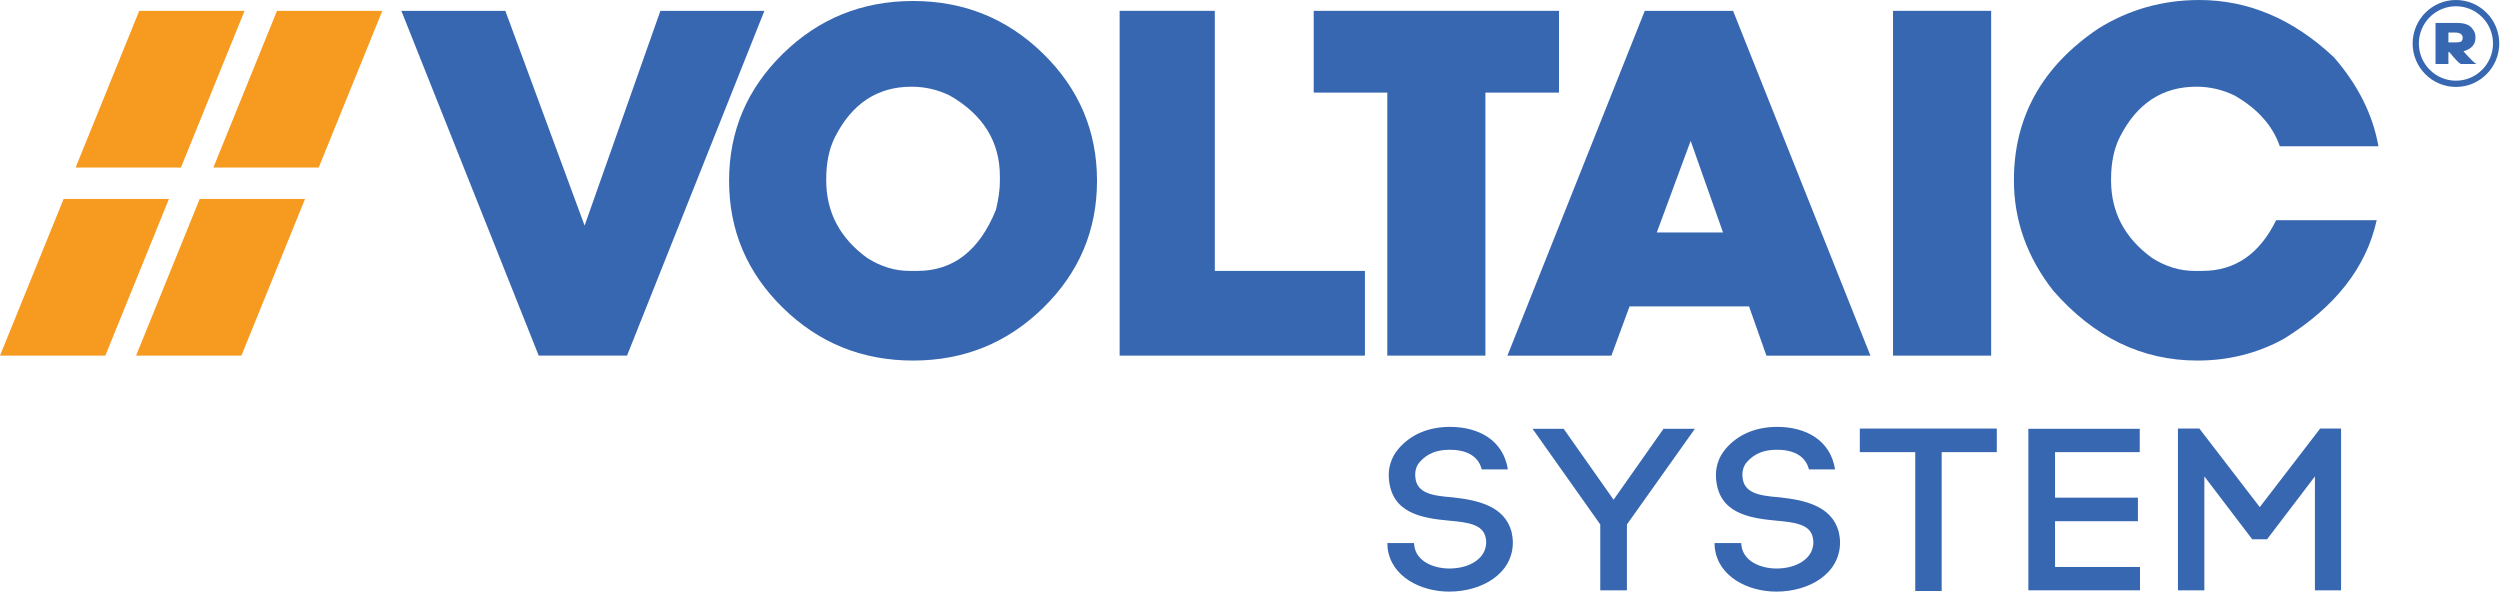
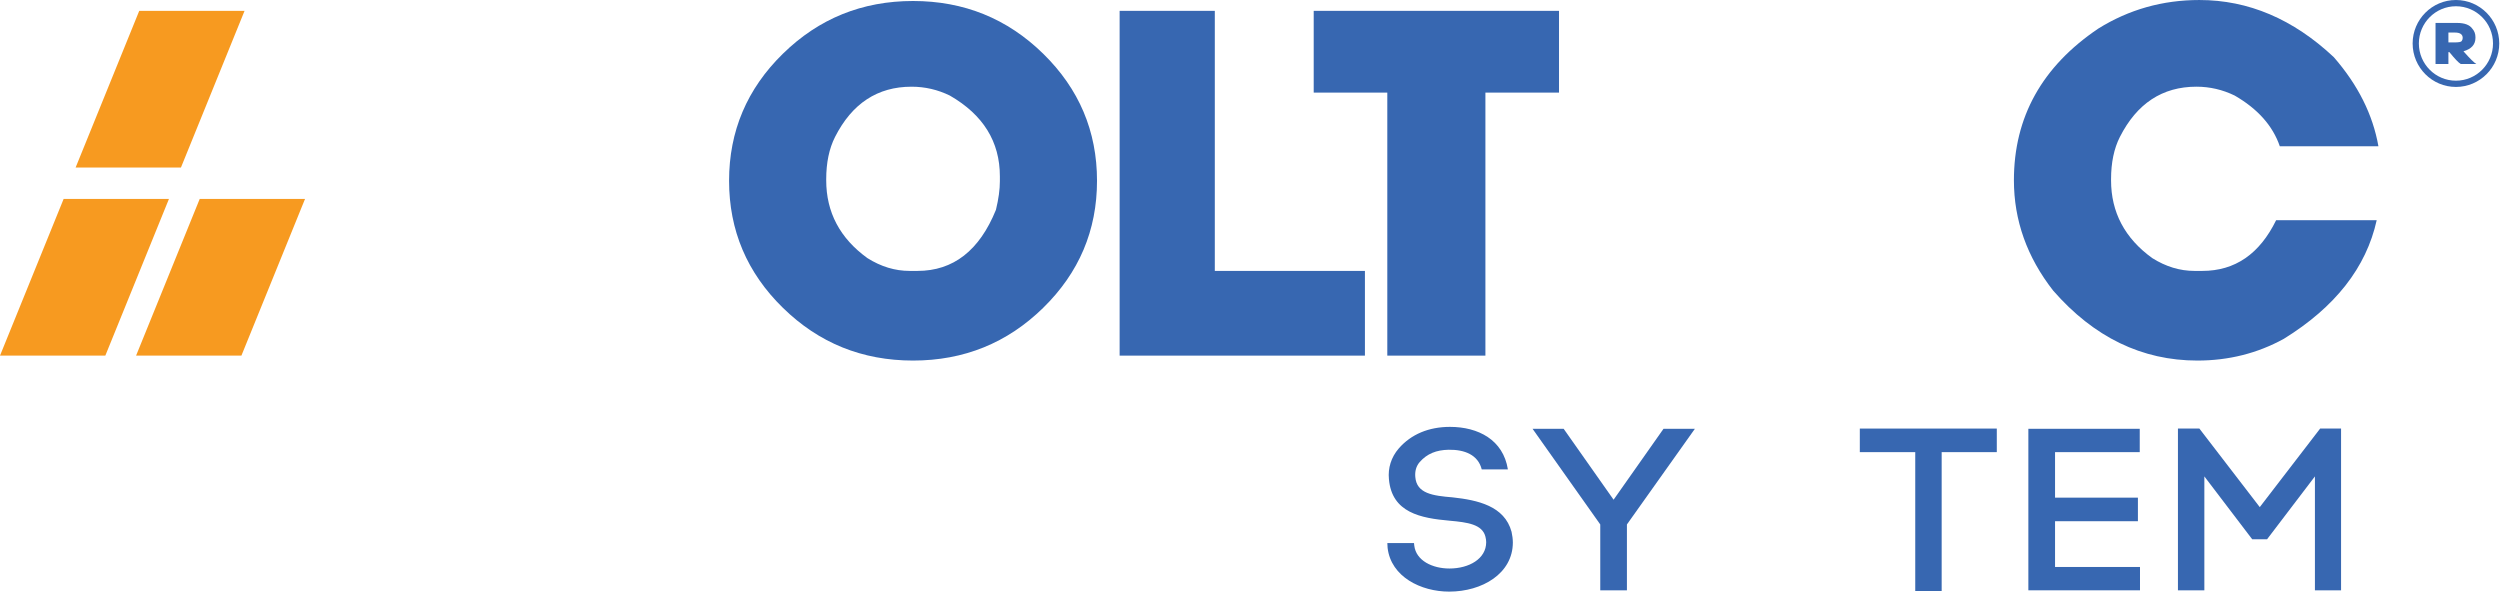
<svg xmlns="http://www.w3.org/2000/svg" width="220" height="53" viewBox="0 0 220 53" fill="none">
  <g clip-path="url(#clip0_7_41)">
-     <path d="M35.32 0.955H44.471L51.445 19.852L58.115 0.955H67.266L55.178 31.295H47.407L35.32 0.955Z" fill="#3767B1" />
    <path d="M72.707 15.778V15.864C72.707 18.682 73.915 20.965 76.332 22.713C77.527 23.465 78.764 23.84 80.046 23.84H80.737C83.888 23.84 86.19 22.049 87.643 18.465C87.874 17.513 87.989 16.674 87.989 15.952V15.518C87.989 12.47 86.522 10.101 83.586 8.41C82.521 7.89 81.398 7.63 80.218 7.63C77.225 7.63 74.98 9.103 73.484 12.05C72.965 13.076 72.707 14.319 72.707 15.778ZM80.348 31.729C75.872 31.729 72.054 30.183 68.897 27.09C65.737 23.999 64.159 20.272 64.159 15.908C64.159 11.545 65.737 7.818 68.897 4.726C72.054 1.633 75.872 0.088 80.348 0.088C84.823 0.088 88.64 1.633 91.799 4.726C94.957 7.818 96.537 11.545 96.537 15.908C96.537 20.272 94.957 23.999 91.799 27.09C88.64 30.183 84.823 31.729 80.348 31.729Z" fill="#3767B1" />
    <path d="M106.903 0.955V23.841H120.113V31.295H98.527V0.955H106.903Z" fill="#3767B1" />
    <path d="M137.193 0.955V8.149H130.716V31.295H122.083V8.149H115.606V0.955H137.193Z" fill="#3767B1" />
-     <path d="M151.626 20.459L148.777 12.397L145.797 20.459H151.626ZM143.402 26.961L141.804 31.296H132.652L144.74 0.955H152.511L164.599 31.296H155.446L153.914 26.961H143.402Z" fill="#3767B1" />
-     <path d="M175.221 0.955H166.586V31.296H175.221V0.955Z" fill="#3767B1" />
+     <path d="M175.221 0.955H166.586V31.296V0.955Z" fill="#3767B1" />
    <path d="M200.3 19.376H209.15C208.229 23.537 205.503 27.02 200.969 29.821C198.652 31.093 196.12 31.729 193.371 31.729C188.493 31.729 184.262 29.678 180.678 25.573C178.376 22.627 177.224 19.39 177.224 15.864C177.224 10.302 179.7 5.852 184.65 2.515C187.341 0.84 190.305 0.001 193.544 0.001C197.86 0.001 201.804 1.678 205.373 5.029C207.502 7.471 208.811 10.085 209.301 12.873H200.624C200.005 11.069 198.681 9.58 196.652 8.409C195.586 7.89 194.465 7.629 193.284 7.629C190.291 7.629 188.047 9.103 186.55 12.051C186.03 13.076 185.773 14.319 185.773 15.778V15.864C185.773 18.682 186.981 20.966 189.399 22.713C190.594 23.464 191.83 23.84 193.112 23.84H193.803C196.681 23.84 198.846 22.352 200.3 19.376Z" fill="#3767B1" />
    <path d="M130.393 41.306C130.071 40.025 128.885 39.556 127.482 39.578C126.401 39.598 125.583 39.923 124.938 40.656C124.616 41.021 124.501 41.489 124.547 41.977C124.662 43.441 126.102 43.624 127.827 43.767C130.036 44.01 132.395 44.519 133.016 46.795C133.084 47.1 133.131 47.446 133.131 47.731C133.131 50.476 130.426 52.062 127.528 52.062C125.043 52.062 122.409 50.76 122.11 48.219L122.086 47.792H124.432L124.456 48.016C124.616 49.338 126.055 50.029 127.551 50.029C129.276 50.029 130.785 49.175 130.785 47.711C130.785 47.568 130.762 47.406 130.716 47.222C130.439 46.145 129.161 45.963 127.551 45.82C125.043 45.596 122.477 45.129 122.225 42.16C122.132 41.205 122.409 40.249 123.098 39.456C124.18 38.215 125.734 37.565 127.597 37.565C130.081 37.565 132.28 38.703 132.694 41.306H130.393Z" fill="#3767B1" />
-     <path d="M159.187 41.306C158.864 40.025 157.679 39.556 156.276 39.578C155.194 39.598 154.376 39.923 153.731 40.656C153.41 41.021 153.295 41.489 153.341 41.977C153.456 43.441 154.895 43.624 156.62 43.767C158.829 44.01 161.188 44.519 161.809 46.795C161.878 47.1 161.924 47.446 161.924 47.731C161.924 50.476 159.219 52.062 156.322 52.062C153.837 52.062 151.202 50.76 150.903 48.219L150.878 47.792H153.226L153.249 48.016C153.41 49.338 154.849 50.029 156.343 50.029C158.07 50.029 159.578 49.175 159.578 47.711C159.578 47.568 159.555 47.406 159.509 47.222C159.232 46.145 157.954 45.963 156.343 45.82C153.837 45.596 151.27 45.129 151.017 42.16C150.926 41.205 151.202 40.249 151.891 39.456C152.974 38.215 154.527 37.565 156.39 37.565C158.875 37.565 161.073 38.703 161.487 41.306H159.187Z" fill="#3767B1" />
    <path d="M137.602 37.734L141.996 43.975L146.389 37.734H149.15L143.169 46.152V51.947H140.823V46.152L134.865 37.734H137.602Z" fill="#3767B1" />
    <path d="M168.542 52.008V39.788H163.664V37.714H175.718V39.788H170.866V52.008H168.542Z" fill="#3767B1" />
    <path d="M180.844 49.894H188.32V51.947H178.496V37.734H188.297V39.788H180.844V43.793H188.136V45.867H180.844V49.894Z" fill="#3767B1" />
    <path d="M193.983 51.947H191.659V37.714H193.545L198.859 44.627L204.173 37.714H206.014V51.947H203.713V41.923L199.504 47.453H198.192L193.983 41.923V51.947Z" fill="#3767B1" />
    <path d="M216.122 0.55C214.323 0.55 212.86 2.02 212.86 3.825C212.86 5.632 214.323 7.101 216.122 7.101C217.922 7.101 219.385 5.632 219.385 3.825C219.385 2.02 217.922 0.55 216.122 0.55ZM216.122 7.651C214.021 7.651 212.312 5.935 212.312 3.825C212.312 1.716 214.021 0 216.122 0C218.223 0 219.934 1.716 219.934 3.825C219.934 5.935 218.223 7.651 216.122 7.651Z" fill="#3767B1" />
    <path d="M215.46 2.864V3.733H215.992C216.359 3.733 216.569 3.694 216.624 3.618C216.687 3.532 216.718 3.44 216.718 3.34C216.718 3.023 216.488 2.864 216.027 2.864H215.46ZM215.549 4.59H215.46V5.634H214.327V2.018H216.215C216.884 2.018 217.336 2.188 217.572 2.534C217.75 2.735 217.84 2.979 217.84 3.268V3.329C217.84 3.916 217.489 4.31 216.785 4.513C217.347 5.15 217.726 5.525 217.921 5.634H216.547C216.359 5.527 216.027 5.179 215.549 4.59Z" fill="#3767B1" />
-     <path d="M28.045 14.745H18.776L24.376 0.955H33.644L28.045 14.745Z" fill="#F79A20" />
    <path d="M15.922 14.745H6.653L12.253 0.955H21.521L15.922 14.745Z" fill="#F79A20" />
    <path d="M21.244 31.295H11.975L17.575 17.505H26.843L21.244 31.295Z" fill="#F79A20" />
    <path d="M9.269 31.295H-1.81198e-05L5.6 17.505H14.868L9.269 31.295Z" fill="#F79A20" />
  </g>
  <defs>
    <clipPath id="clip0_7_41">
      <rect width="220" height="52.105" fill="white" />
    </clipPath>
  </defs>
</svg>